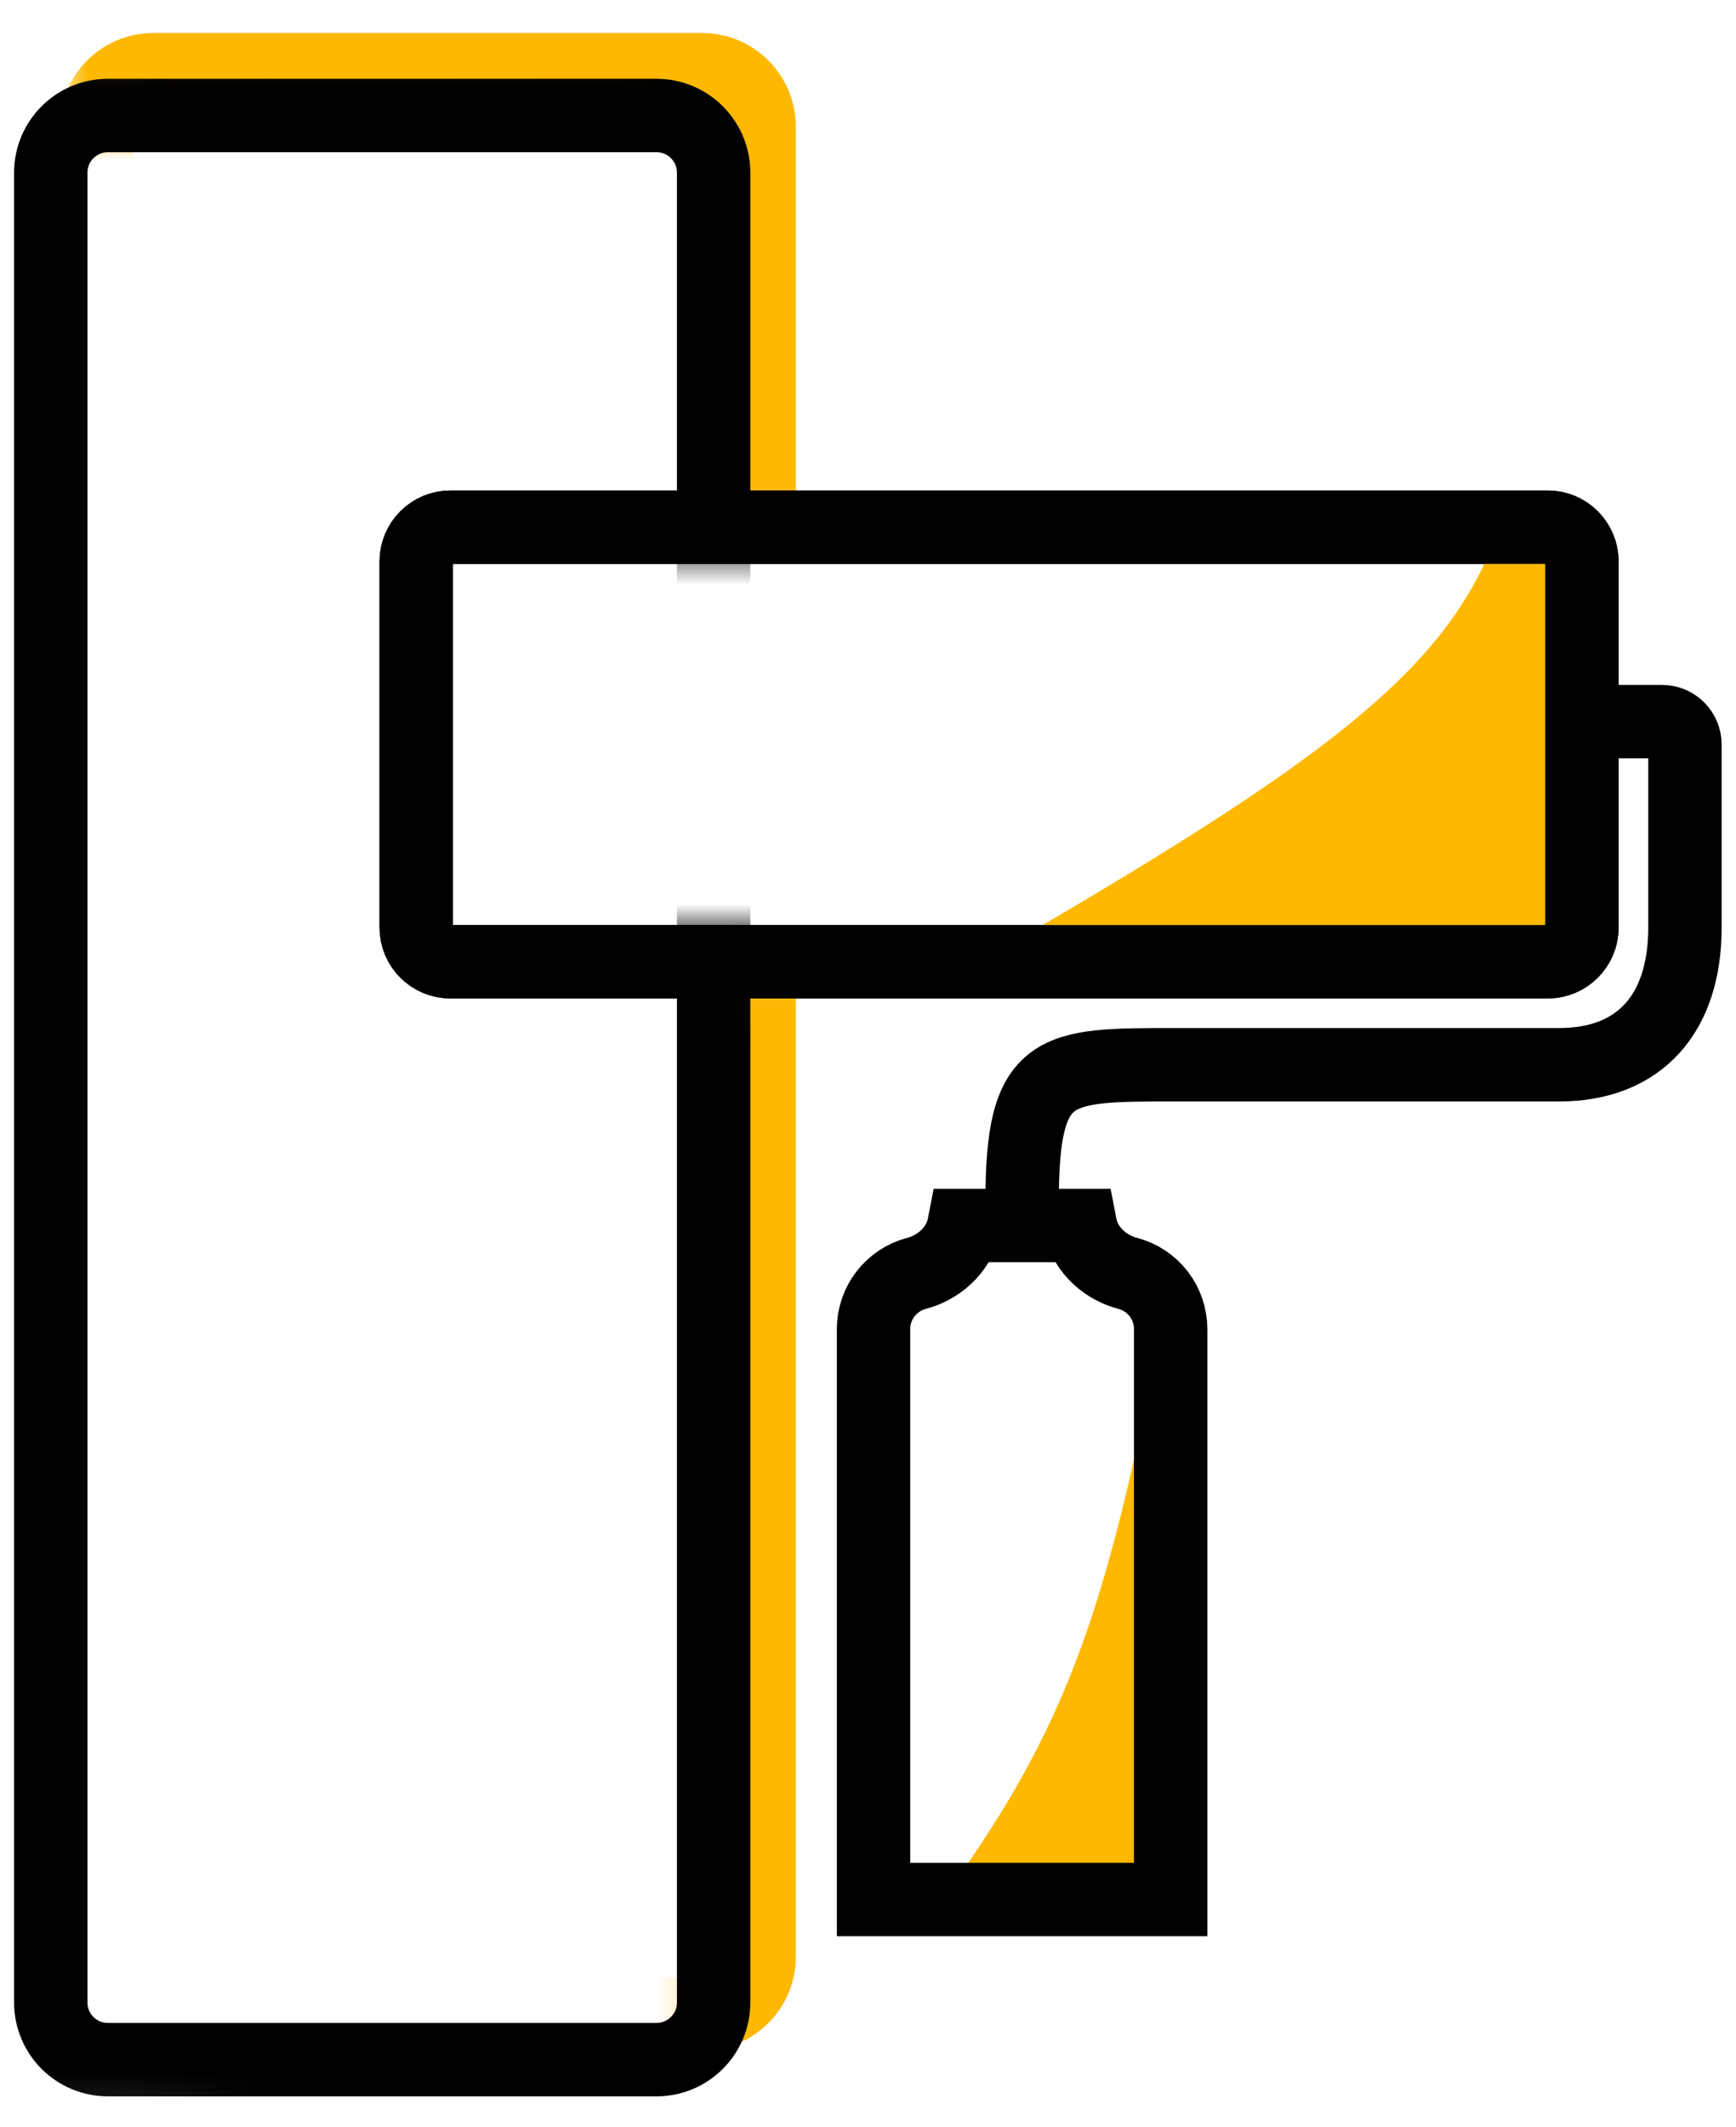
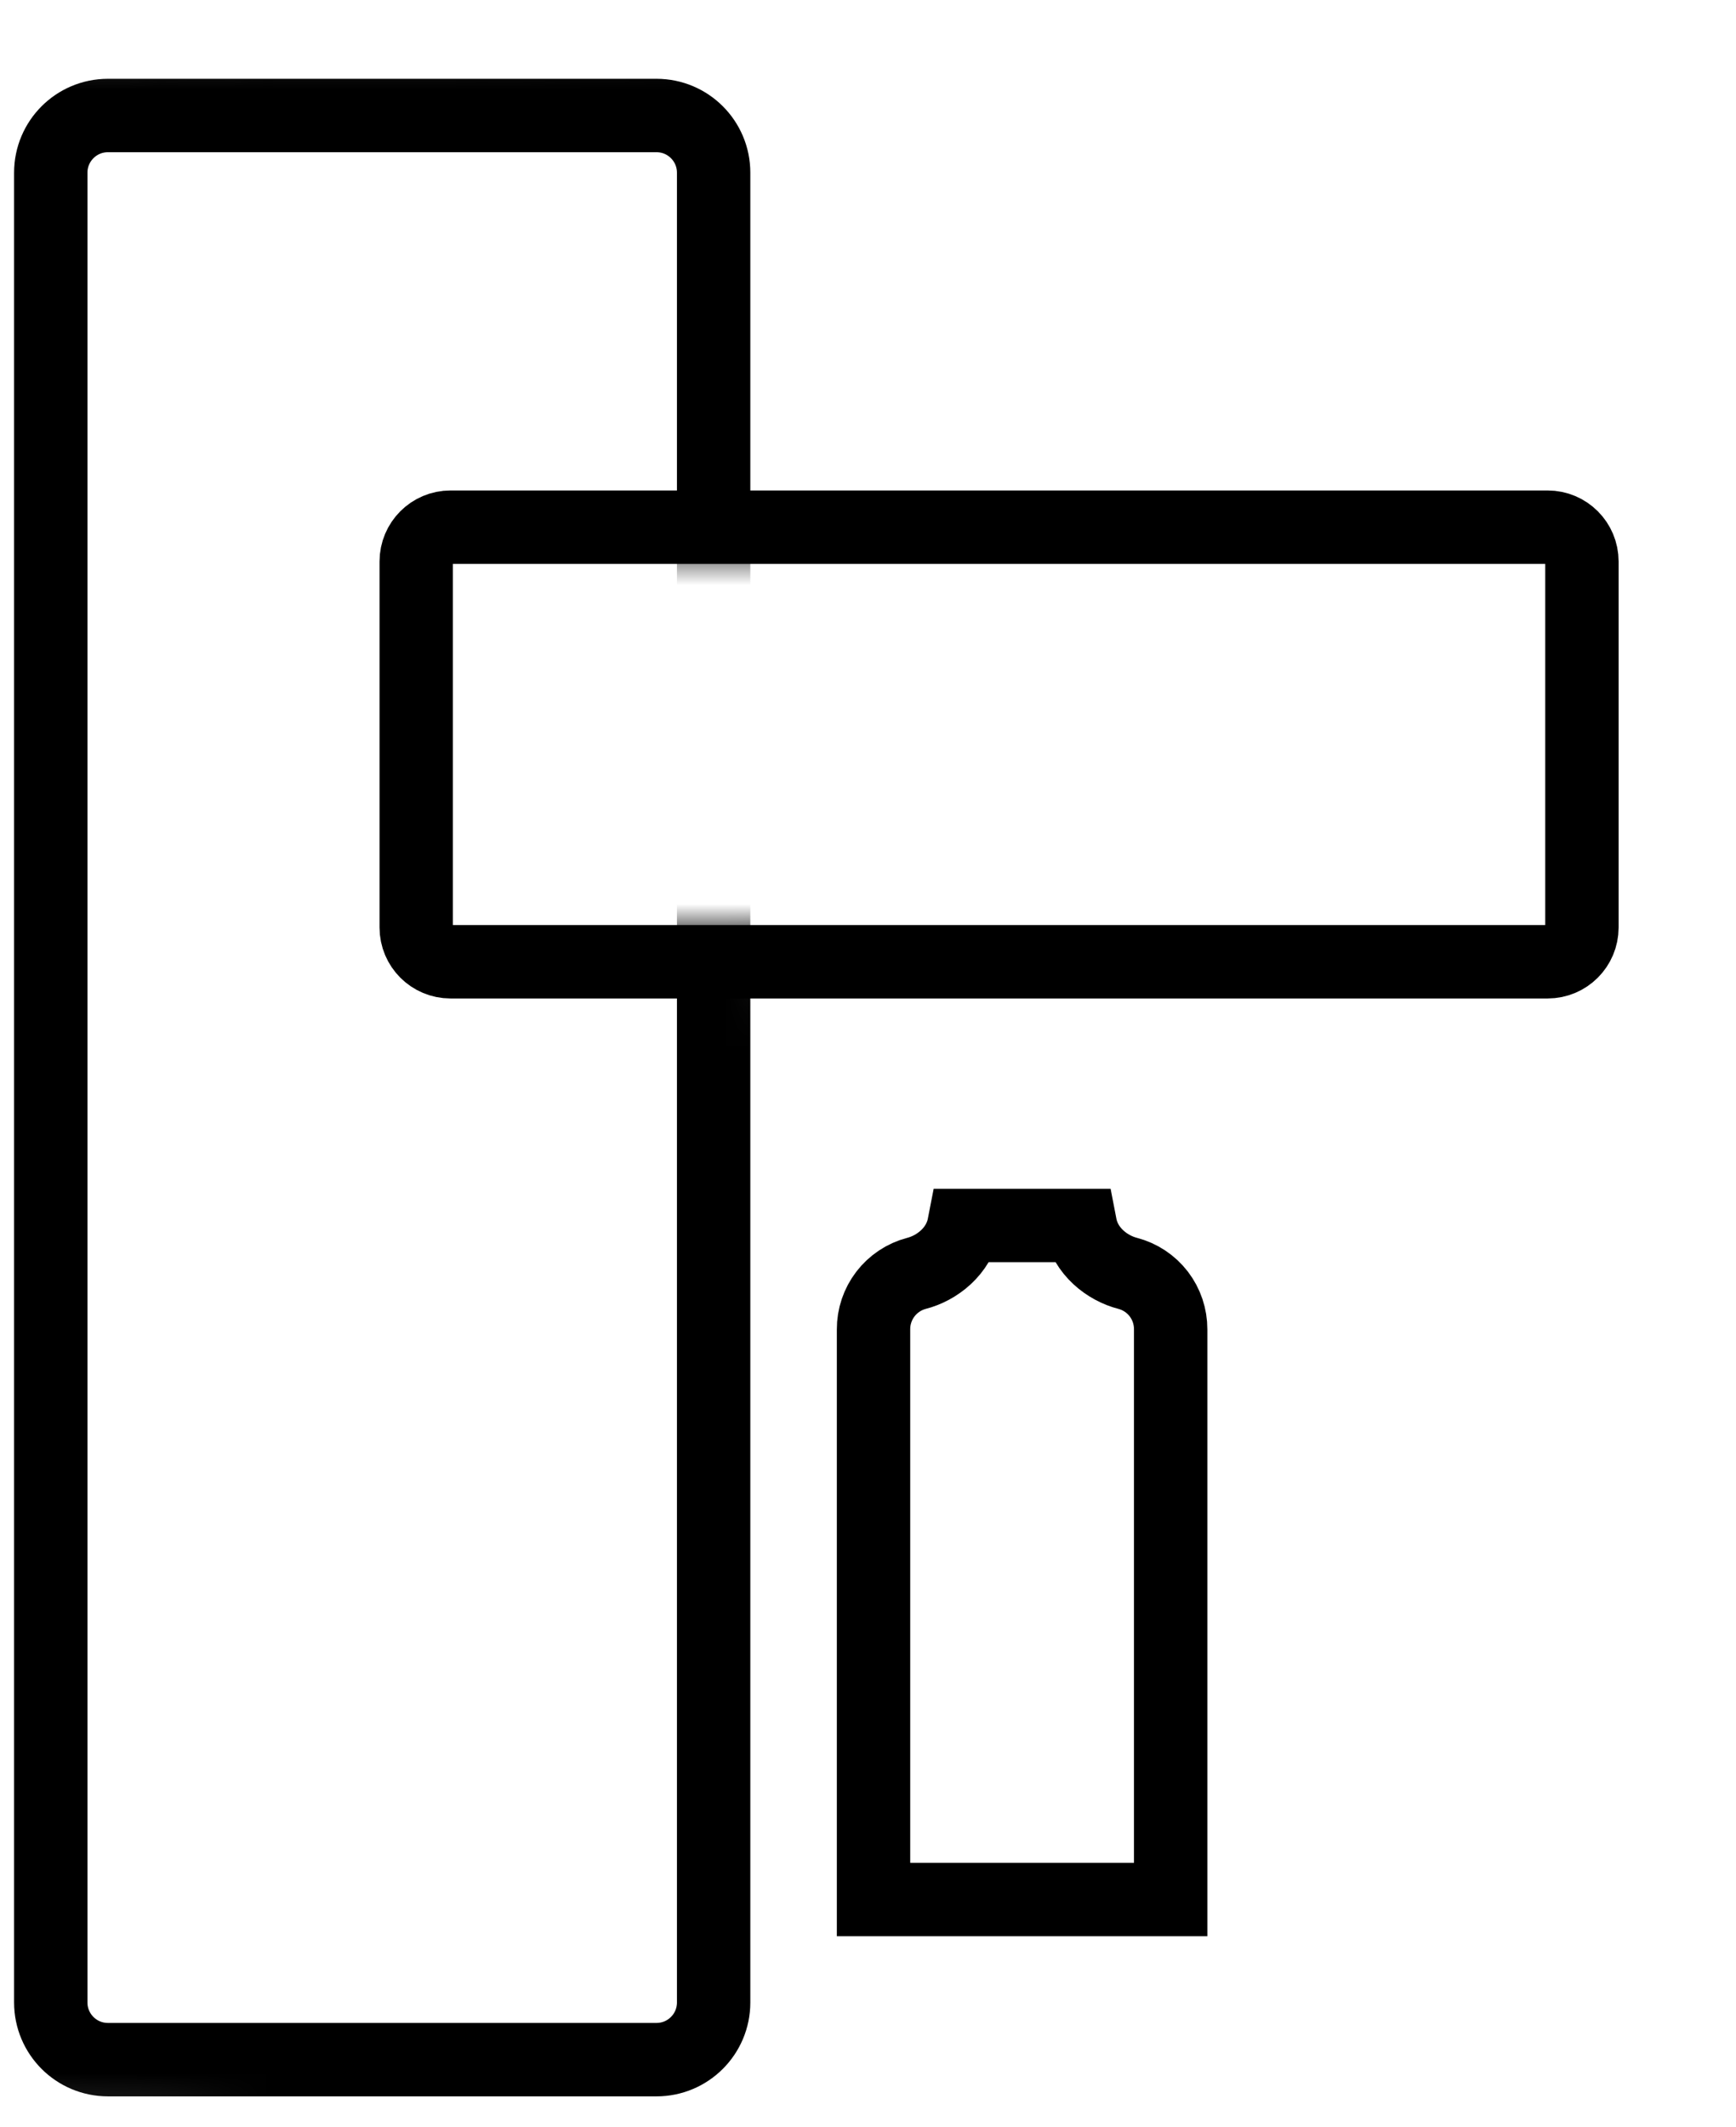
<svg xmlns="http://www.w3.org/2000/svg" viewBox="0 0 49 60" fill="none">
  <mask id="mask0_5256_2482" style="mask-type:alpha" maskUnits="userSpaceOnUse" x="1" y="-1" width="24" height="60">
-     <path d="M1.75 3.879V-0.291H24.331V14.871H19.749V3.879H1.75ZM23.349 27.129H19.749V58.419H23.349V27.129Z" fill="#D9D9D9" />
-   </mask>
+     </mask>
  <g mask="url(#mask0_5256_2482)">
    <path d="M21.428 55.192L21.428 3.579C21.428 2.688 20.706 1.966 19.815 1.966L4.331 1.966C3.44 1.966 2.718 2.688 2.718 3.579L2.718 55.192C2.718 56.083 3.44 56.805 4.331 56.805H19.815C20.706 56.805 21.428 56.083 21.428 55.192Z" stroke="#FFB800" stroke-width="2.071" />
  </g>
  <mask id="mask1_5256_2482" style="mask-type:alpha" maskUnits="userSpaceOnUse" x="-5" y="0" width="31" height="62">
    <path d="M22.722 15.194H17.561L11.109 19.711L10.464 32.614L15.948 26.485H21.754L23.689 44.872L25.302 58.42L20.786 61.001L-1.149 59.388L-4.375 1.646L22.722 1.001V15.194Z" fill="#D9D9D9" stroke="black" stroke-width="0.69" />
  </mask>
  <g mask="url(#mask1_5256_2482)">
    <path d="M20.143 56.483L20.143 4.871C20.143 3.98 19.421 3.258 18.53 3.258L3.046 3.258C2.155 3.258 1.433 3.98 1.433 4.871L1.433 56.483C1.433 57.374 2.155 58.096 3.046 58.096H18.53C19.421 58.096 20.143 57.374 20.143 56.483Z" stroke="black" stroke-width="2.071" />
  </g>
-   <path d="M28.85 33.904C28.85 30.012 29.727 30.033 33.201 30.033H44.011C46.269 30.033 47.559 28.603 47.559 26.162V21.001C47.559 20.829 47.491 20.665 47.37 20.544C47.249 20.423 47.085 20.355 46.914 20.355H45.301" stroke="black" stroke-width="2.071" />
  <path d="M43.684 14.87H12.716C12.181 14.87 11.748 15.304 11.748 15.838V26.161C11.748 26.695 12.181 27.128 12.716 27.128H43.684C44.218 27.128 44.651 26.695 44.651 26.161V15.838C44.651 15.304 44.218 14.87 43.684 14.87Z" stroke="black" stroke-width="2.071" />
-   <path d="M28.203 26.806C37.236 21.579 40.564 19.054 42.074 15.515L44.655 14.87L44.977 26.806H28.203Z" fill="#FFB800" />
-   <path d="M43.684 14.87H12.716C12.181 14.87 11.748 15.304 11.748 15.838V26.161C11.748 26.695 12.181 27.128 12.716 27.128H43.684C44.218 27.128 44.651 26.695 44.651 26.161V15.838C44.651 15.304 44.218 14.87 43.684 14.87Z" stroke="black" stroke-width="2.071" />
-   <path d="M32.394 53.581V39.388C31.041 45.907 29.858 49.135 26.588 53.581H32.394Z" fill="#FFB800" />
  <path d="M24.656 37.499C24.654 37.138 24.772 36.787 24.992 36.5C25.212 36.214 25.521 36.008 25.87 35.917C26.43 35.774 27.063 35.308 27.207 34.567H30.493C30.636 35.308 31.269 35.774 31.829 35.917C32.179 36.008 32.488 36.214 32.708 36.5C32.927 36.787 33.045 37.138 33.043 37.499V53.579H24.656V37.499Z" stroke="black" stroke-width="2.071" />
</svg>